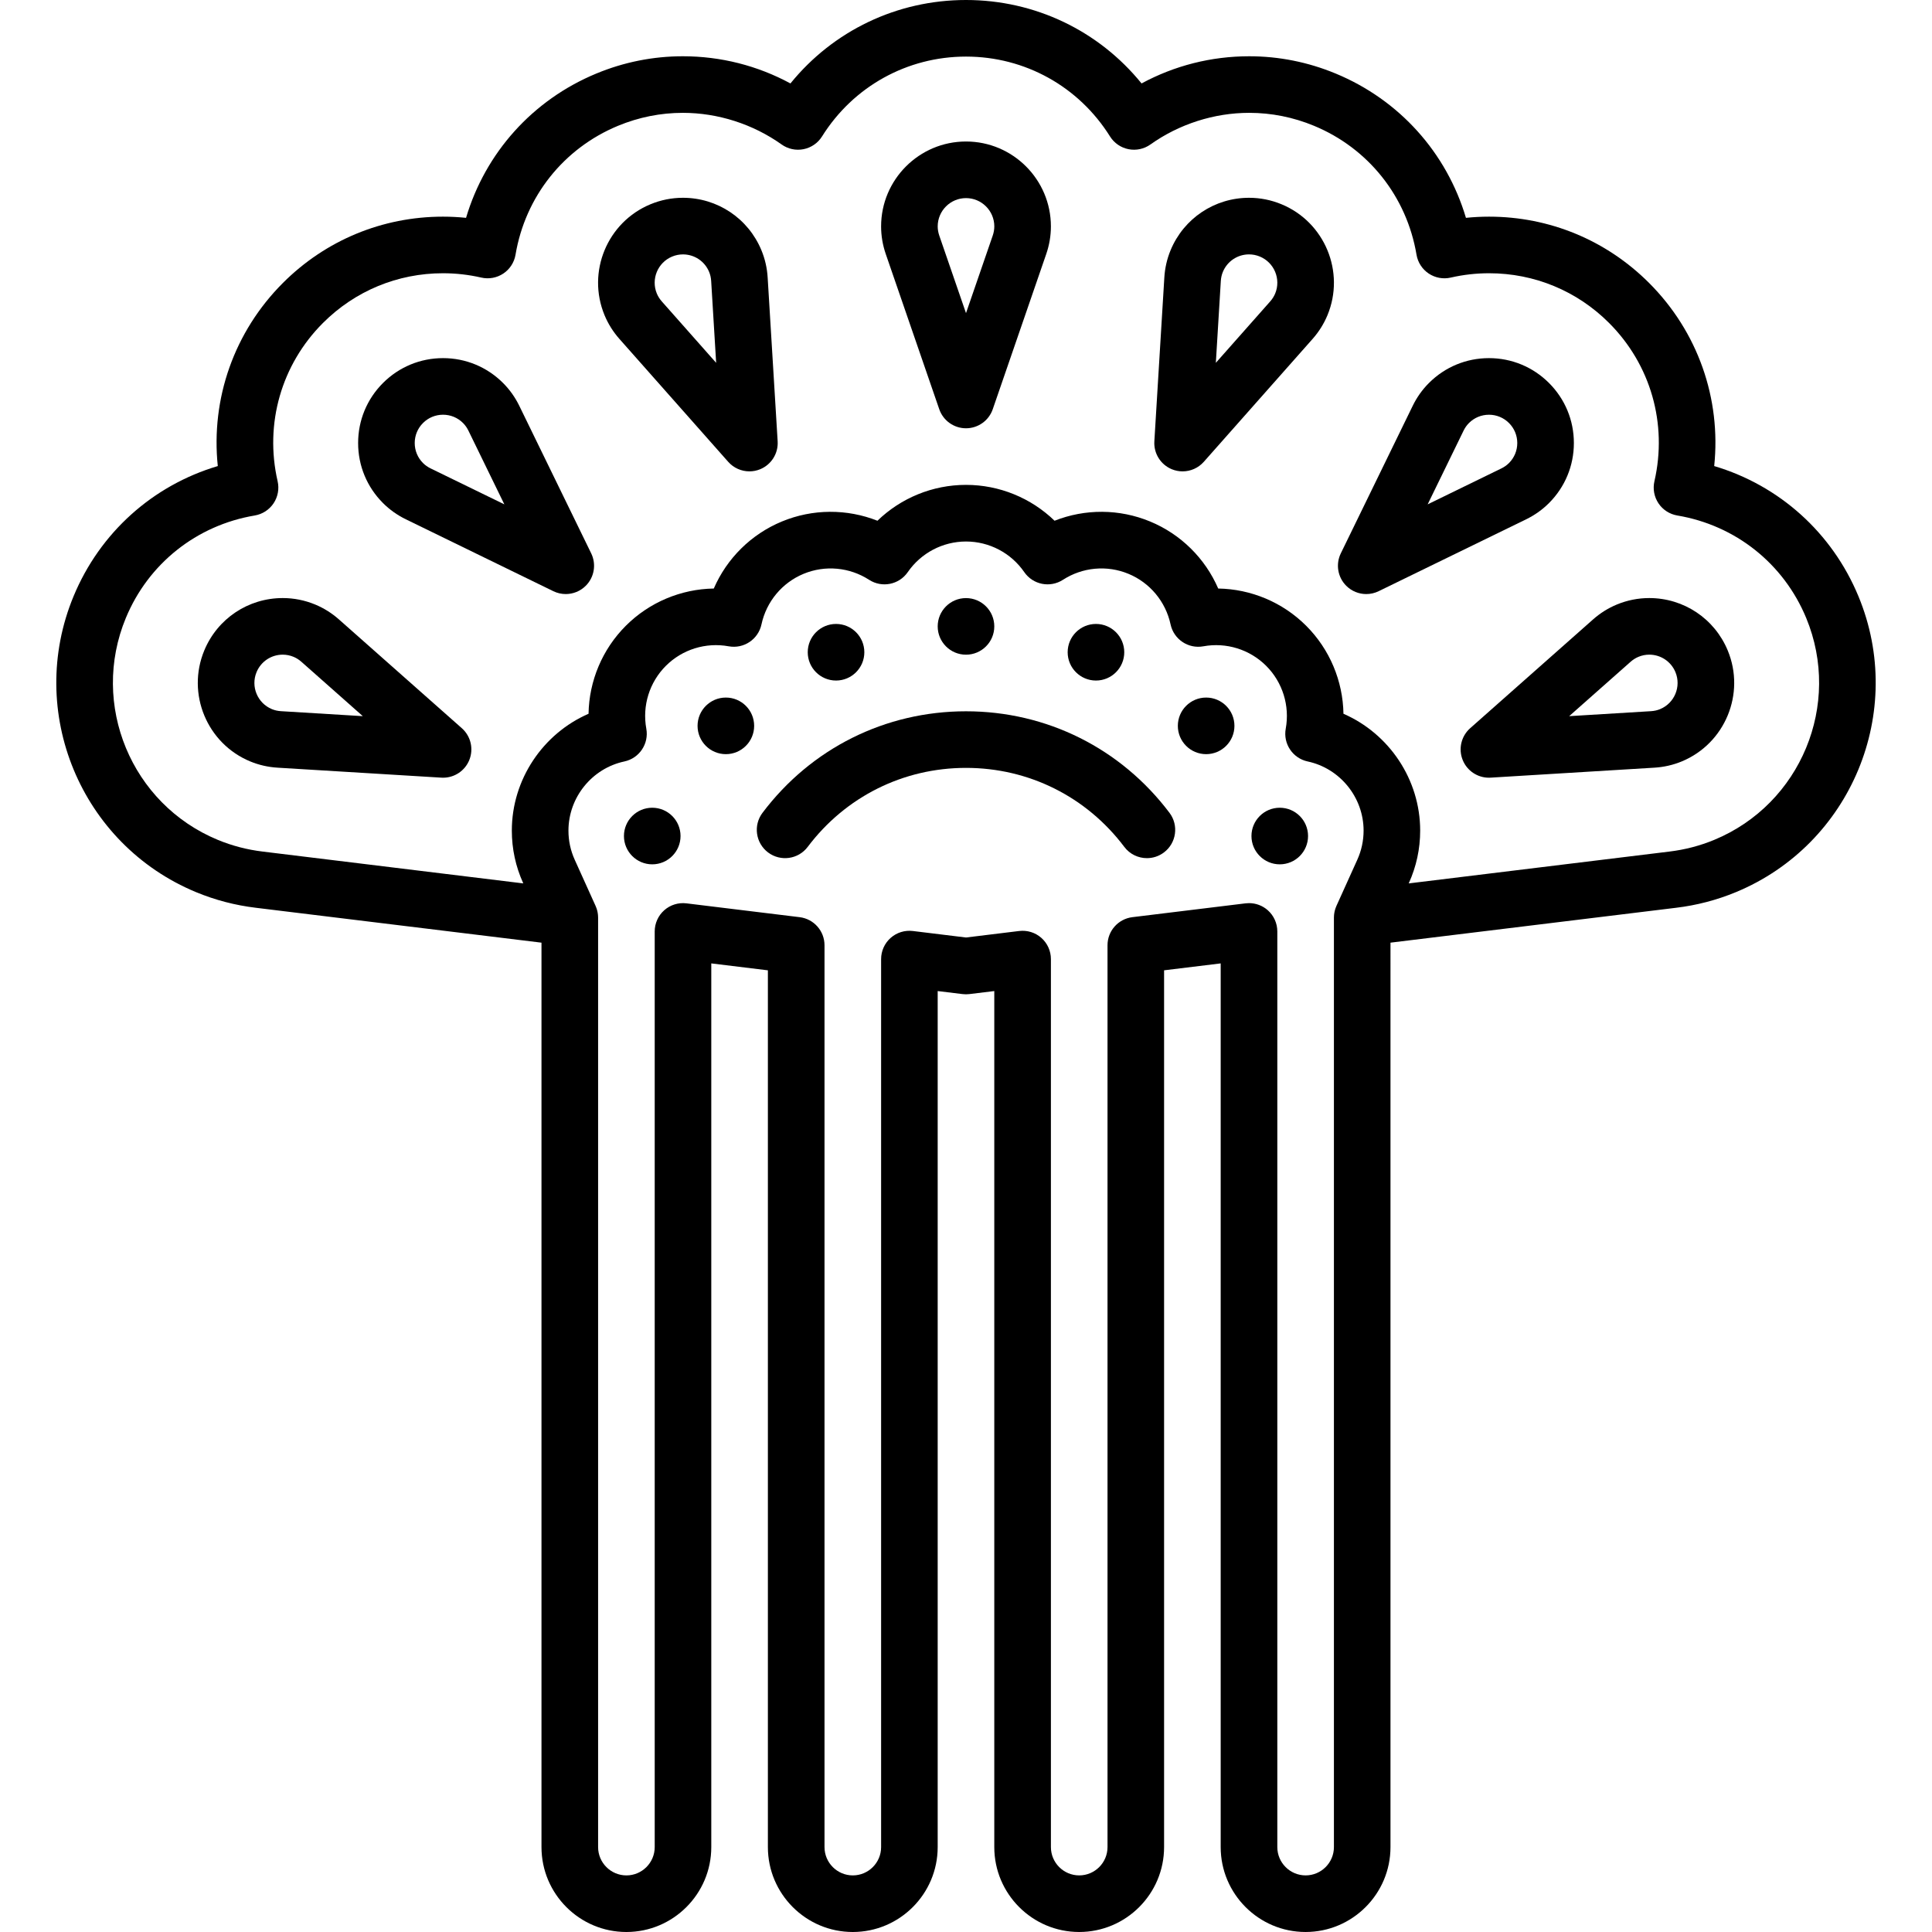
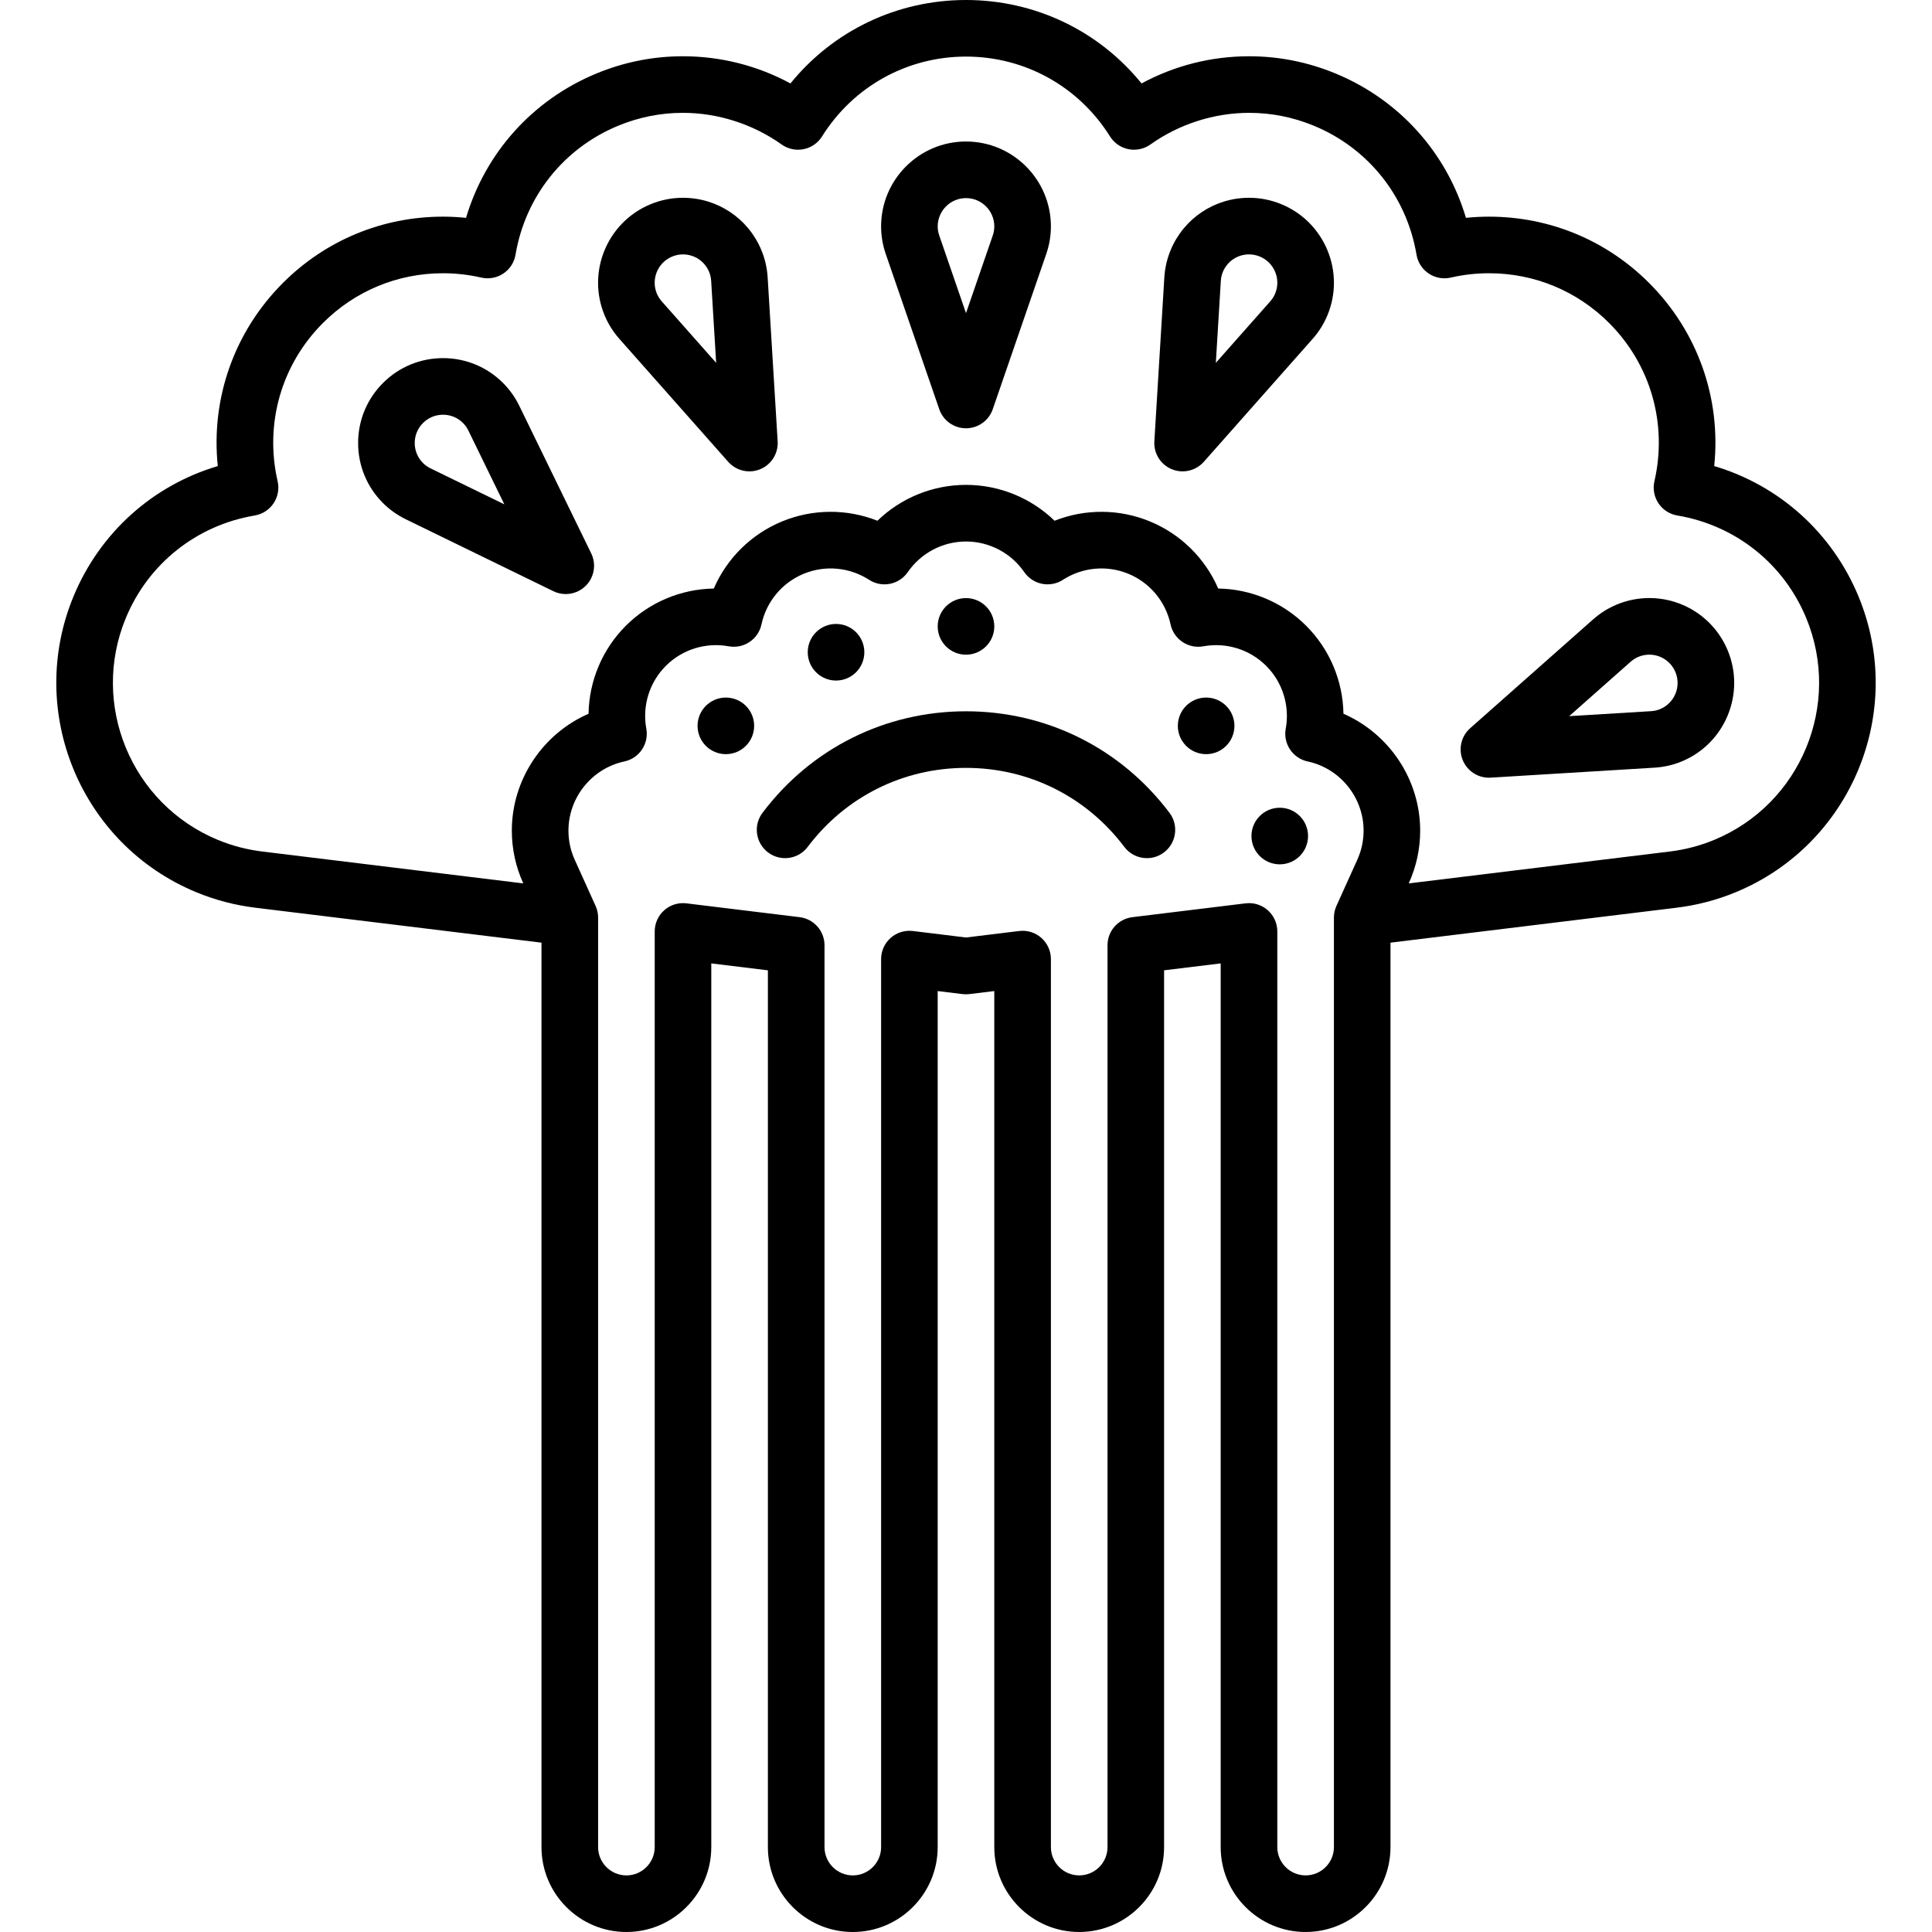
<svg xmlns="http://www.w3.org/2000/svg" version="1.1" id="Capa_1" x="0px" y="0px" viewBox="0 0 330.99 330.99" style="enable-background:new 0 0 330.99 330.99;" xml:space="preserve">
  <g>
    <g>
      <path d="M200.358,139.252c-8.333-11.053-21.041-17.394-34.863-17.394c-13.823,0-26.53,6.341-34.863,17.394    c-1.612,2.139-1.185,5.179,0.954,6.79c2.139,1.61,5.178,1.184,6.79-0.954c6.483-8.602,16.368-13.535,27.119-13.535    s20.636,4.933,27.119,13.535c0.954,1.265,2.406,1.93,3.876,1.93c1.016,0,2.04-0.318,2.915-0.977    C201.543,144.431,201.97,141.391,200.358,139.252z" />
    </g>
  </g>
  <g>
    <g>
      <path d="M165.495,24.242c-8.02,0-14.545,6.525-14.545,14.545c0,1.604,0.271,3.202,0.803,4.744l9.158,26.573    c0.674,1.956,2.515,3.269,4.584,3.269s3.91-1.312,4.584-3.269l9.157-26.57c0.533-1.545,0.804-3.142,0.804-4.747    C180.041,30.768,173.515,24.242,165.495,24.242z M170.07,40.372l-4.574,13.273l-4.576-13.276    c-0.181-0.525-0.273-1.056-0.273-1.581c0-2.674,2.175-4.849,4.849-4.849s4.849,2.175,4.849,4.849    C170.344,39.313,170.252,39.845,170.07,40.372z" />
    </g>
  </g>
  <g>
    <g>
      <path d="M131.517,47.563c-0.096-1.631-0.457-3.211-1.072-4.696c-2.26-5.456-7.536-8.982-13.442-8.982    c-1.914,0-3.784,0.373-5.562,1.109c-7.41,3.069-10.941,11.594-7.871,19.007c0.615,1.483,1.476,2.855,2.557,4.074l18.63,21.046    c0.941,1.062,2.272,1.634,3.632,1.634c0.624,0,1.253-0.12,1.854-0.369c1.912-0.792,3.11-2.709,2.984-4.774L131.517,47.563z     M113.384,51.645c-0.367-0.415-0.656-0.872-0.857-1.356c-1.023-2.47,0.153-5.312,2.624-6.335c0.595-0.246,1.219-0.371,1.851-0.371    c1.97,0,3.73,1.176,4.483,2.995c0.202,0.485,0.32,1.011,0.353,1.57l0.853,14.013L113.384,51.645z" />
    </g>
  </g>
  <g>
    <g>
-       <path d="M101.284,94.802L88.972,69.539c-0.716-1.471-1.655-2.792-2.788-3.924c-2.747-2.747-6.399-4.261-10.285-4.261    c-3.886,0-7.538,1.513-10.285,4.26c-2.747,2.747-4.261,6.399-4.261,10.285s1.513,7.538,4.259,10.283    c1.134,1.135,2.455,2.074,3.923,2.788l25.266,12.314c0.677,0.33,1.403,0.49,2.123,0.49c1.258,0,2.499-0.49,3.43-1.42    C101.818,98.892,102.191,96.662,101.284,94.802z M73.782,80.253c-0.499-0.243-0.94-0.553-1.312-0.926    c-0.915-0.915-1.42-2.133-1.42-3.428s0.504-2.513,1.42-3.429c0.915-0.915,2.133-1.42,3.428-1.42s2.513,0.504,3.43,1.422    c0.37,0.37,0.681,0.811,0.925,1.312l6.151,12.62L73.782,80.253z" />
+       <path d="M101.284,94.802L88.972,69.539c-0.716-1.471-1.655-2.792-2.788-3.924c-2.747-2.747-6.399-4.261-10.285-4.261    c-3.886,0-7.538,1.513-10.285,4.26c-2.747,2.747-4.261,6.399-4.261,10.285s1.513,7.538,4.259,10.283    c1.134,1.135,2.455,2.074,3.923,2.788l25.266,12.314c0.677,0.33,1.403,0.49,2.123,0.49c1.258,0,2.499-0.49,3.43-1.42    C101.818,98.892,102.191,96.662,101.284,94.802z M73.782,80.253c-0.499-0.243-0.94-0.553-1.312-0.926    c-0.915-0.915-1.42-2.133-1.42-3.428s0.504-2.513,1.42-3.429c0.915-0.915,2.133-1.42,3.428-1.42s2.513,0.504,3.43,1.422    c0.37,0.37,0.681,0.811,0.925,1.312l6.151,12.62L73.782,80.253" />
    </g>
  </g>
  <g>
    <g>
-       <path d="M79.12,124.756l-21.043-18.627c-1.222-1.084-2.594-1.945-4.079-2.561c-1.778-0.736-3.65-1.109-5.562-1.109    c-5.906,0-11.183,3.525-13.442,8.982c-3.069,7.41,0.462,15.935,7.873,19.005c1.485,0.615,3.064,0.975,4.689,1.072l28.055,1.709    c0.099,0.006,0.198,0.009,0.297,0.009c1.95,0,3.724-1.173,4.477-2.993C81.177,128.33,80.669,126.128,79.12,124.756z     M48.14,121.839c-0.552-0.033-1.078-0.151-1.563-0.352c-2.47-1.023-3.647-3.865-2.625-6.335c0.754-1.82,2.514-2.996,4.484-2.996    c0.633,0,1.256,0.125,1.85,0.37c0.486,0.202,0.943,0.491,1.36,0.861l10.512,9.305L48.14,121.839z" />
-     </g>
+       </g>
  </g>
  <g>
    <g>
      <path d="M295.996,111.44c-2.26-5.456-7.536-8.981-13.443-8.981c-1.913,0-3.784,0.373-5.564,1.111    c-1.483,0.615-2.855,1.476-4.074,2.557l-21.046,18.63c-1.549,1.372-2.057,3.574-1.265,5.486c0.754,1.819,2.527,2.993,4.477,2.993    c0.098,0,0.198-0.003,0.297-0.009l28.049-1.709c1.631-0.097,3.211-0.458,4.697-1.073    C295.533,127.374,299.065,118.849,295.996,111.44z M284.413,121.486c-0.486,0.202-1.011,0.32-1.57,0.353l-14.013,0.853    l10.515-9.308c0.415-0.367,0.872-0.656,1.356-0.857c0.595-0.247,1.219-0.372,1.851-0.372c1.97,0,3.73,1.175,4.484,2.996    C288.059,117.62,286.882,120.463,284.413,121.486z" />
    </g>
  </g>
  <g>
    <g>
-       <path d="M265.376,65.615c-2.747-2.747-6.399-4.261-10.285-4.261c-3.886,0-7.538,1.513-10.283,4.259    c-1.135,1.134-2.074,2.455-2.788,3.923l-12.314,25.266c-0.906,1.86-0.533,4.09,0.93,5.553c0.93,0.93,2.172,1.42,3.43,1.42    c0.72,0,1.446-0.16,2.123-0.49l25.263-12.313c1.471-0.716,2.792-1.654,3.924-2.788c2.747-2.747,4.261-6.399,4.261-10.285    S268.123,68.361,265.376,65.615z M258.517,79.33c-0.37,0.37-0.811,0.681-1.312,0.925l-12.62,6.151l6.152-12.622    c0.243-0.499,0.553-0.94,0.926-1.312c0.915-0.915,2.133-1.42,3.428-1.42c1.295,0,2.513,0.504,3.429,1.42    c0.915,0.915,1.42,2.133,1.42,3.428S259.434,78.412,258.517,79.33z" />
-     </g>
+       </g>
  </g>
  <g>
    <g>
      <path d="M219.55,34.995c-1.778-0.737-3.649-1.11-5.562-1.11c-5.905,0-11.182,3.525-13.443,8.983    c-0.615,1.485-0.976,3.064-1.072,4.689l-1.709,28.055c-0.125,2.065,1.072,3.982,2.984,4.774c0.601,0.25,1.23,0.369,1.854,0.369    c1.36,0,2.691-0.573,3.632-1.634l18.627-21.043c1.084-1.222,1.945-2.594,2.561-4.079C230.491,46.589,226.96,38.064,219.55,34.995z     M218.464,50.287c-0.202,0.486-0.491,0.943-0.861,1.36l-9.305,10.512l0.853-14.019c0.033-0.552,0.151-1.078,0.352-1.563    c0.754-1.819,2.514-2.996,4.484-2.996c0.633,0,1.256,0.125,1.852,0.371C218.309,44.977,219.486,47.819,218.464,50.287z" />
    </g>
  </g>
  <g>
    <g>
      <path d="M318.392,102.163c-4.523-10.919-13.571-19.002-24.715-22.317c1.202-11.565-2.802-23.017-11.159-31.374    c-7.322-7.322-17.06-11.354-27.419-11.354c-1.32,0-2.641,0.067-3.954,0.202c-3.313-11.147-11.396-20.198-22.318-24.721    c-4.741-1.964-9.727-2.96-14.82-2.96c-6.494,0-12.784,1.599-18.437,4.656C188.244,5.266,177.315,0,165.495,0    s-22.749,5.266-30.076,14.295c-5.652-3.058-11.942-4.656-18.437-4.656c-5.093,0-10.079,0.996-14.82,2.96    c-10.922,4.524-19.005,13.574-22.318,24.721c-1.313-0.134-2.634-0.202-3.954-0.202c-10.359,0-20.097,4.032-27.419,11.354    c-8.357,8.358-12.362,19.81-11.159,31.374C26.17,83.16,17.121,91.243,12.598,102.162c-8.185,19.761,1.232,42.495,20.991,50.68    c3.272,1.356,6.723,2.257,10.247,2.678l48.931,5.977v154.948c0,8.02,6.525,14.545,14.545,14.545s14.545-6.525,14.545-14.545    V165.05l9.697,1.185v150.21c0,8.02,6.525,14.545,14.545,14.545c8.02,0,14.545-6.525,14.545-14.545V169.787l4.261,0.52    c0.391,0.048,0.785,0.048,1.175,0l4.261-0.52v146.657c0,8.02,6.525,14.545,14.545,14.545c8.02,0,14.545-6.525,14.545-14.545    v-150.21l9.697-1.185v151.395c0,8.02,6.525,14.545,14.545,14.545c8.02,0,14.545-6.525,14.545-14.545V161.496l48.919-5.975    c3.537-0.423,6.989-1.324,10.259-2.68C317.16,144.657,326.577,121.923,318.392,102.163z M232.529,147.3l-3.574,7.907    c-0.013,0.029-0.022,0.059-0.034,0.087c-0.041,0.097-0.081,0.195-0.116,0.296c-0.019,0.054-0.037,0.108-0.054,0.162    c-0.029,0.09-0.054,0.181-0.076,0.273c-0.016,0.065-0.032,0.129-0.046,0.194c-0.016,0.079-0.029,0.159-0.041,0.24    c-0.012,0.077-0.024,0.153-0.032,0.23c-0.007,0.069-0.011,0.137-0.015,0.206c-0.006,0.087-0.012,0.174-0.012,0.261    c0,0.016-0.002,0.032-0.002,0.047v159.241c0,2.674-2.175,4.848-4.848,4.848s-4.849-2.175-4.849-4.848V159.573    c0-1.388-0.595-2.71-1.634-3.63c-0.891-0.79-2.036-1.219-3.214-1.219c-0.195,0-0.391,0.012-0.588,0.036l-19.394,2.369    c-2.433,0.297-4.261,2.362-4.261,4.812v154.503c0,2.674-2.175,4.848-4.849,4.848s-4.848-2.175-4.848-4.848V164.311    c0-1.388-0.595-2.71-1.634-3.63c-1.039-0.921-2.42-1.35-3.802-1.182l-9.109,1.113l-9.109-1.113    c-1.381-0.168-2.762,0.262-3.802,1.182c-1.04,0.92-1.634,2.242-1.634,3.63v152.134c0,2.674-2.175,4.848-4.849,4.848    c-2.674,0-4.848-2.175-4.848-4.848V161.942c0-2.45-1.828-4.516-4.261-4.812l-19.394-2.369c-1.382-0.169-2.762,0.262-3.802,1.182    c-1.039,0.92-1.634,2.242-1.634,3.63v156.872c0,2.674-2.175,4.848-4.848,4.848s-4.849-2.175-4.849-4.848v-159.24    c0-0.016-0.002-0.032-0.002-0.047c-0.001-0.087-0.006-0.174-0.012-0.261c-0.005-0.069-0.008-0.138-0.015-0.206    c-0.008-0.077-0.02-0.153-0.032-0.23c-0.012-0.08-0.025-0.16-0.041-0.24c-0.014-0.065-0.03-0.129-0.046-0.194    c-0.023-0.092-0.048-0.183-0.076-0.273c-0.017-0.054-0.035-0.108-0.054-0.162c-0.036-0.1-0.074-0.198-0.116-0.296    c-0.012-0.029-0.021-0.059-0.034-0.087l-3.576-7.912c-0.714-1.576-1.077-3.256-1.077-4.993c0-5.686,4.029-10.671,9.58-11.852    c2.566-0.547,4.231-3.034,3.759-5.615c-0.718-3.926,0.533-7.951,3.349-10.765c2.815-2.815,6.838-4.068,10.768-3.348    c2.574,0.471,5.062-1.19,5.613-3.751c0.838-3.903,3.536-7.143,7.213-8.667c3.677-1.522,7.875-1.14,11.229,1.028    c2.2,1.421,5.132,0.839,6.62-1.317c2.269-3.285,6-5.247,9.981-5.247s7.713,1.961,9.981,5.247c1.489,2.156,4.421,2.738,6.62,1.317    c3.353-2.168,7.551-2.552,11.23-1.027c3.677,1.522,6.374,4.762,7.213,8.666c0.551,2.562,3.042,4.223,5.613,3.751    c3.925-0.719,7.953,0.532,10.768,3.348c2.815,2.815,4.067,6.839,3.349,10.765c-0.471,2.581,1.194,5.068,3.759,5.615    c5.551,1.182,9.58,6.167,9.58,11.852C233.608,144.039,233.245,145.718,232.529,147.3z M293.689,143.883    c-2.452,1.016-5.042,1.691-7.712,2.01l-44.636,5.452l0.021-0.048c1.288-2.842,1.942-5.869,1.942-8.997    c0-8.769-5.328-16.612-13.143-20.018c-0.093-5.61-2.345-11.031-6.384-15.072c-4.041-4.04-9.463-6.292-15.073-6.384    c-2.232-5.15-6.388-9.297-11.667-11.483c-5.28-2.187-11.15-2.192-16.369-0.131c-4.032-3.902-9.459-6.144-15.173-6.144    c-5.714,0-11.14,2.242-15.173,6.144c-5.218-2.061-11.089-2.057-16.368,0.13c-5.28,2.186-9.436,6.334-11.668,11.484    c-5.611,0.092-11.033,2.344-15.073,6.384c-4.04,4.04-6.291,9.462-6.384,15.072c-7.816,3.406-13.143,11.248-13.143,20.018    c0,3.128,0.654,6.155,1.94,8.992l0.024,0.053l-44.649-5.454c-2.656-0.317-5.246-0.993-7.699-2.009    c-14.82-6.139-21.883-23.189-15.744-38.01c3.859-9.316,12.114-15.88,22.082-17.557c1.318-0.222,2.485-0.977,3.227-2.087    c0.742-1.111,0.993-2.479,0.694-3.781c-2.265-9.851,0.639-19.989,7.771-27.119c5.49-5.49,12.792-8.515,20.561-8.515    c2.206,0,4.413,0.25,6.558,0.743c1.302,0.298,2.669,0.048,3.781-0.694c1.111-0.742,1.866-1.91,2.087-3.227    c1.677-9.967,8.24-18.223,17.557-22.081c3.558-1.473,7.295-2.221,11.109-2.221c6.001,0,12.01,1.925,16.921,5.421    c1.089,0.775,2.448,1.067,3.758,0.805c1.31-0.26,2.455-1.05,3.164-2.182c5.362-8.567,14.584-13.682,24.669-13.682    s19.307,5.115,24.67,13.682c0.709,1.133,1.853,1.923,3.164,2.182c1.308,0.26,2.67-0.03,3.758-0.805    c4.911-3.495,10.919-5.421,16.921-5.421c3.813,0,7.551,0.747,11.109,2.221c9.317,3.859,15.88,12.114,17.557,22.081    c0.222,1.318,0.977,2.485,2.087,3.227c1.112,0.742,2.481,0.994,3.781,0.694c2.145-0.494,4.352-0.743,6.558-0.743    c7.769,0,15.071,3.024,20.561,8.515c7.131,7.131,10.035,17.268,7.771,27.119c-0.299,1.302-0.048,2.669,0.694,3.781    c0.742,1.111,1.91,1.866,3.227,2.087c9.968,1.677,18.223,8.24,22.082,17.557C315.572,120.694,308.509,137.744,293.689,143.883z" />
    </g>
  </g>
  <g>
    <g>
      <circle cx="165.494" cy="107.313" r="4.848" />
    </g>
  </g>
  <g>
    <g>
      <circle cx="143.23" cy="111.742" r="4.848" />
    </g>
  </g>
  <g>
    <g>
      <circle cx="124.354" cy="124.354" r="4.848" />
    </g>
  </g>
  <g>
    <g>
-       <circle cx="111.742" cy="143.229" r="4.848" />
-     </g>
+       </g>
  </g>
  <g>
    <g>
      <circle cx="219.248" cy="143.229" r="4.848" />
    </g>
  </g>
  <g>
    <g>
      <circle cx="206.635" cy="124.354" r="4.848" />
    </g>
  </g>
  <g>
    <g>
-       <circle cx="187.76" cy="111.742" r="4.848" />
-     </g>
+       </g>
  </g>
  <g>
</g>
  <g>
</g>
  <g>
</g>
  <g>
</g>
  <g>
</g>
  <g>
</g>
  <g>
</g>
  <g>
</g>
  <g>
</g>
  <g>
</g>
  <g>
</g>
  <g>
</g>
  <g>
</g>
  <g>
</g>
  <g>
</g>
</svg>